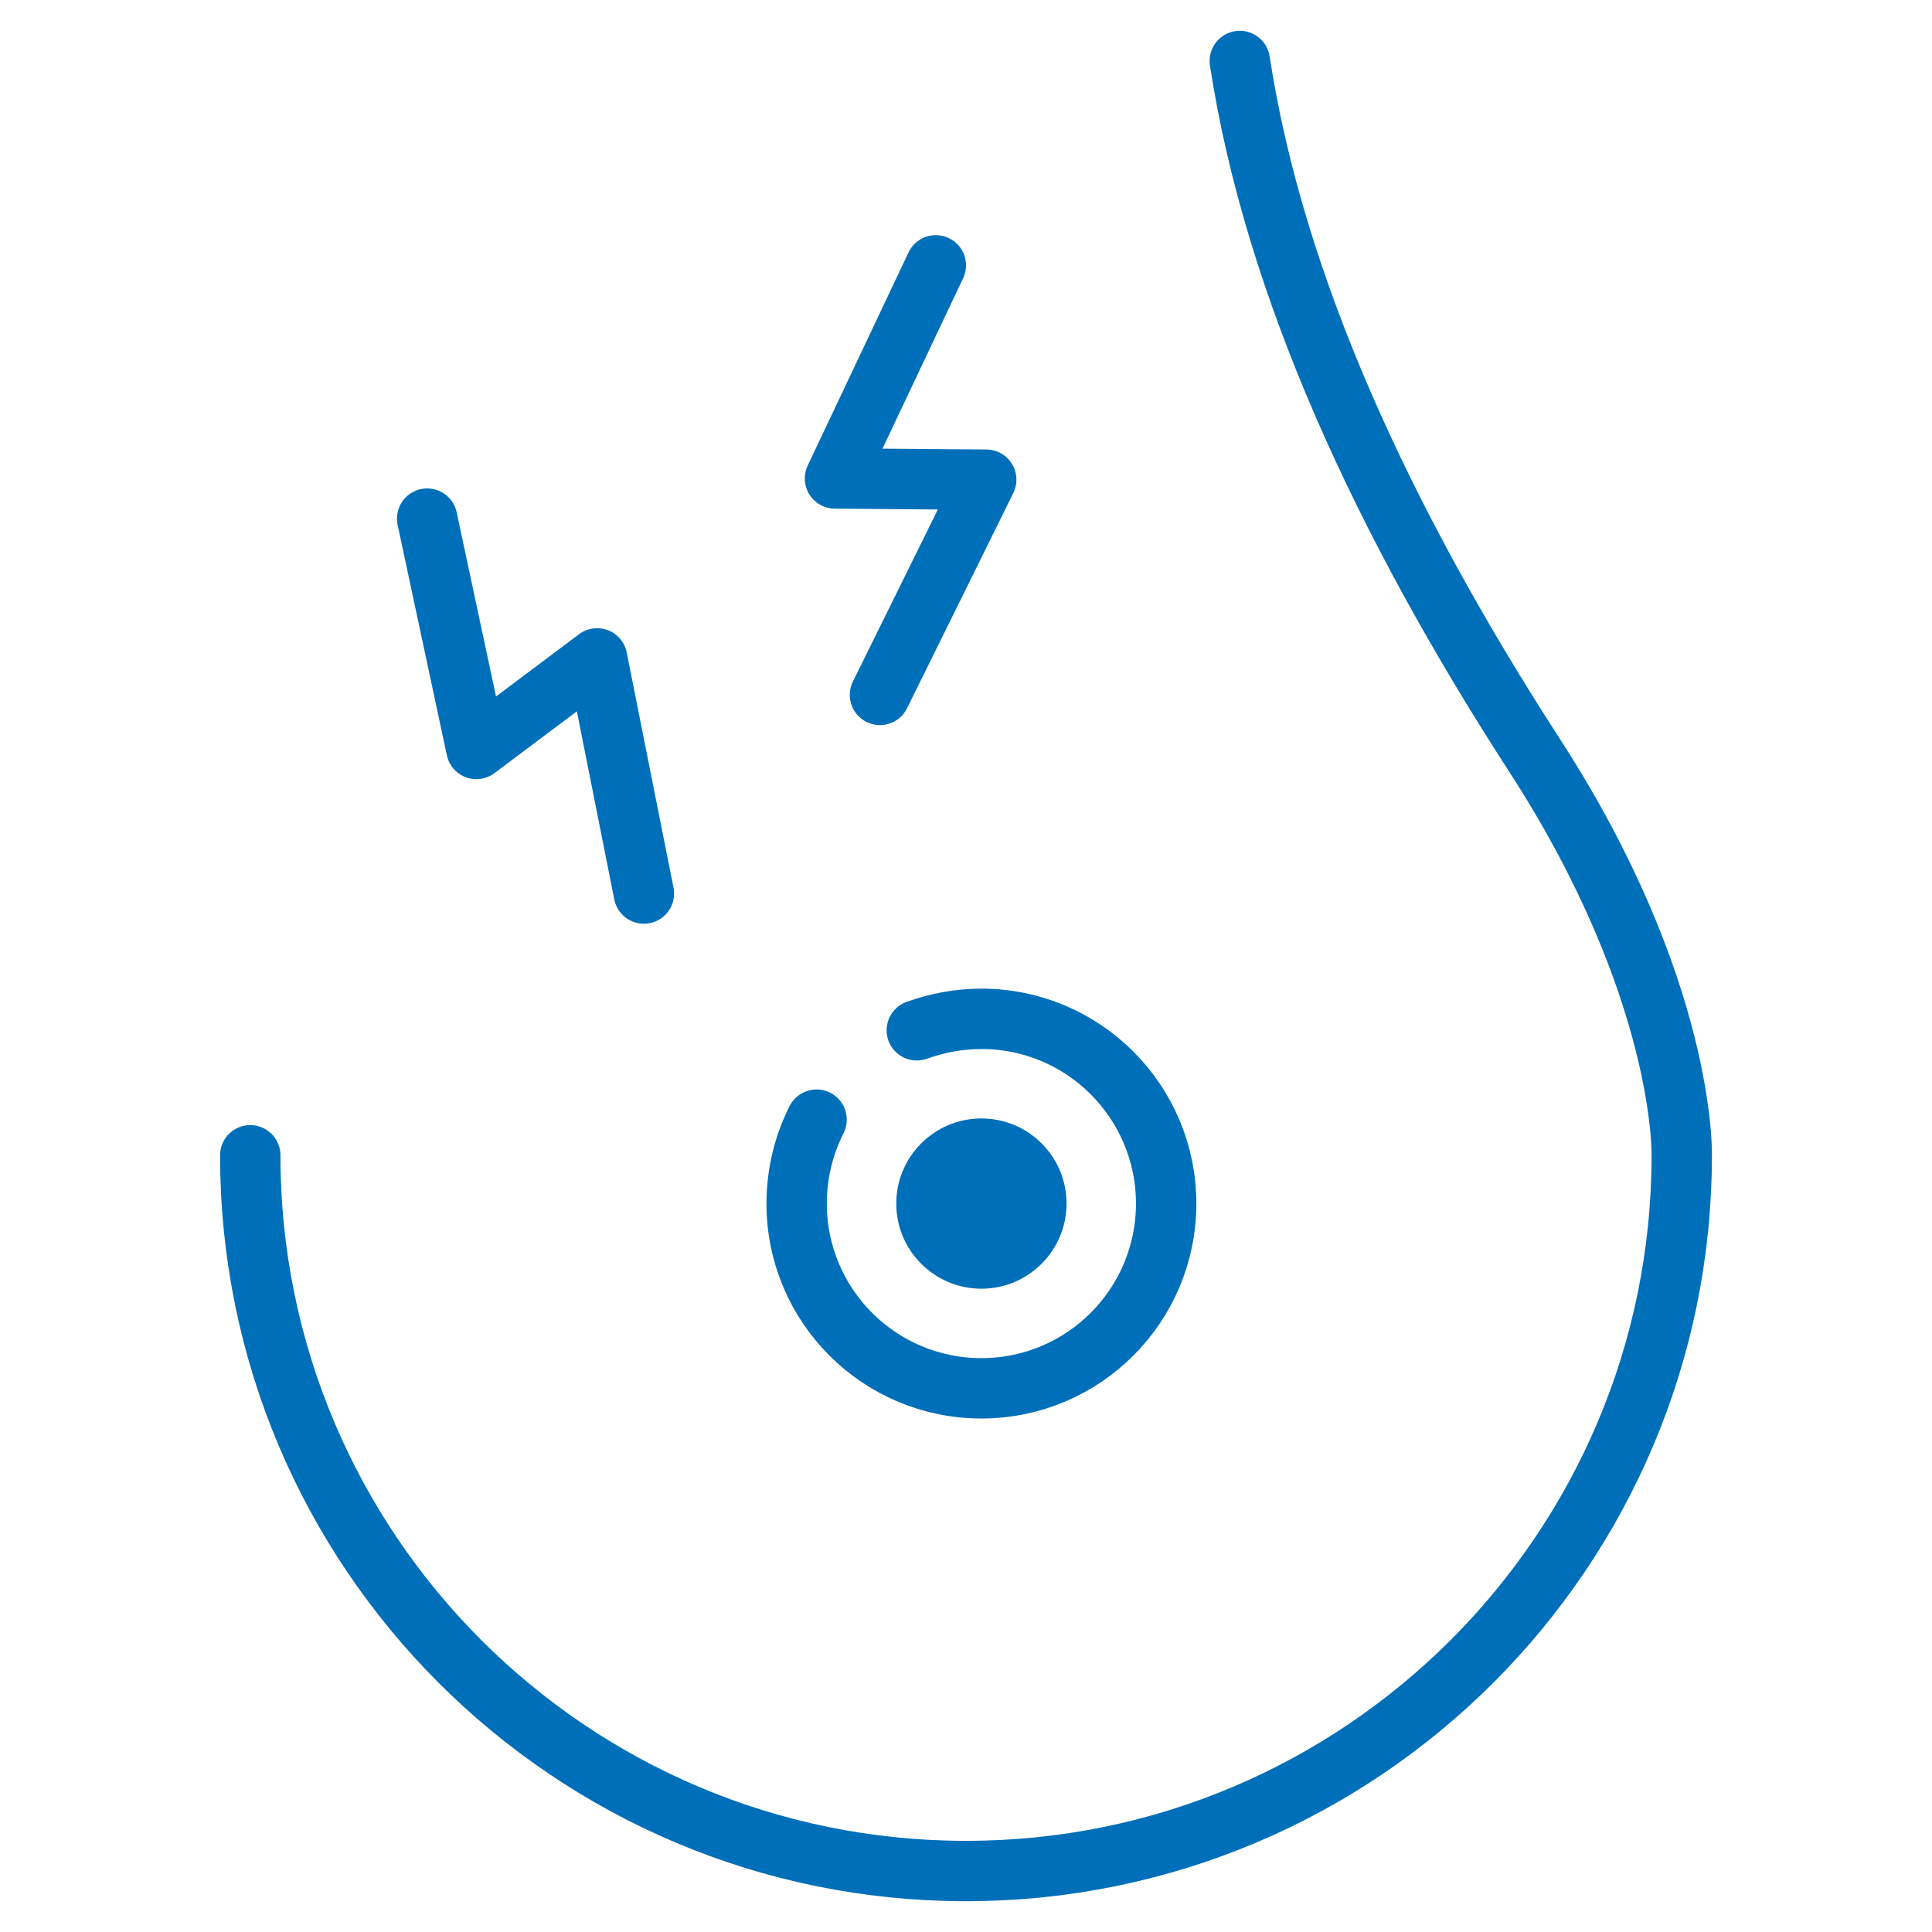
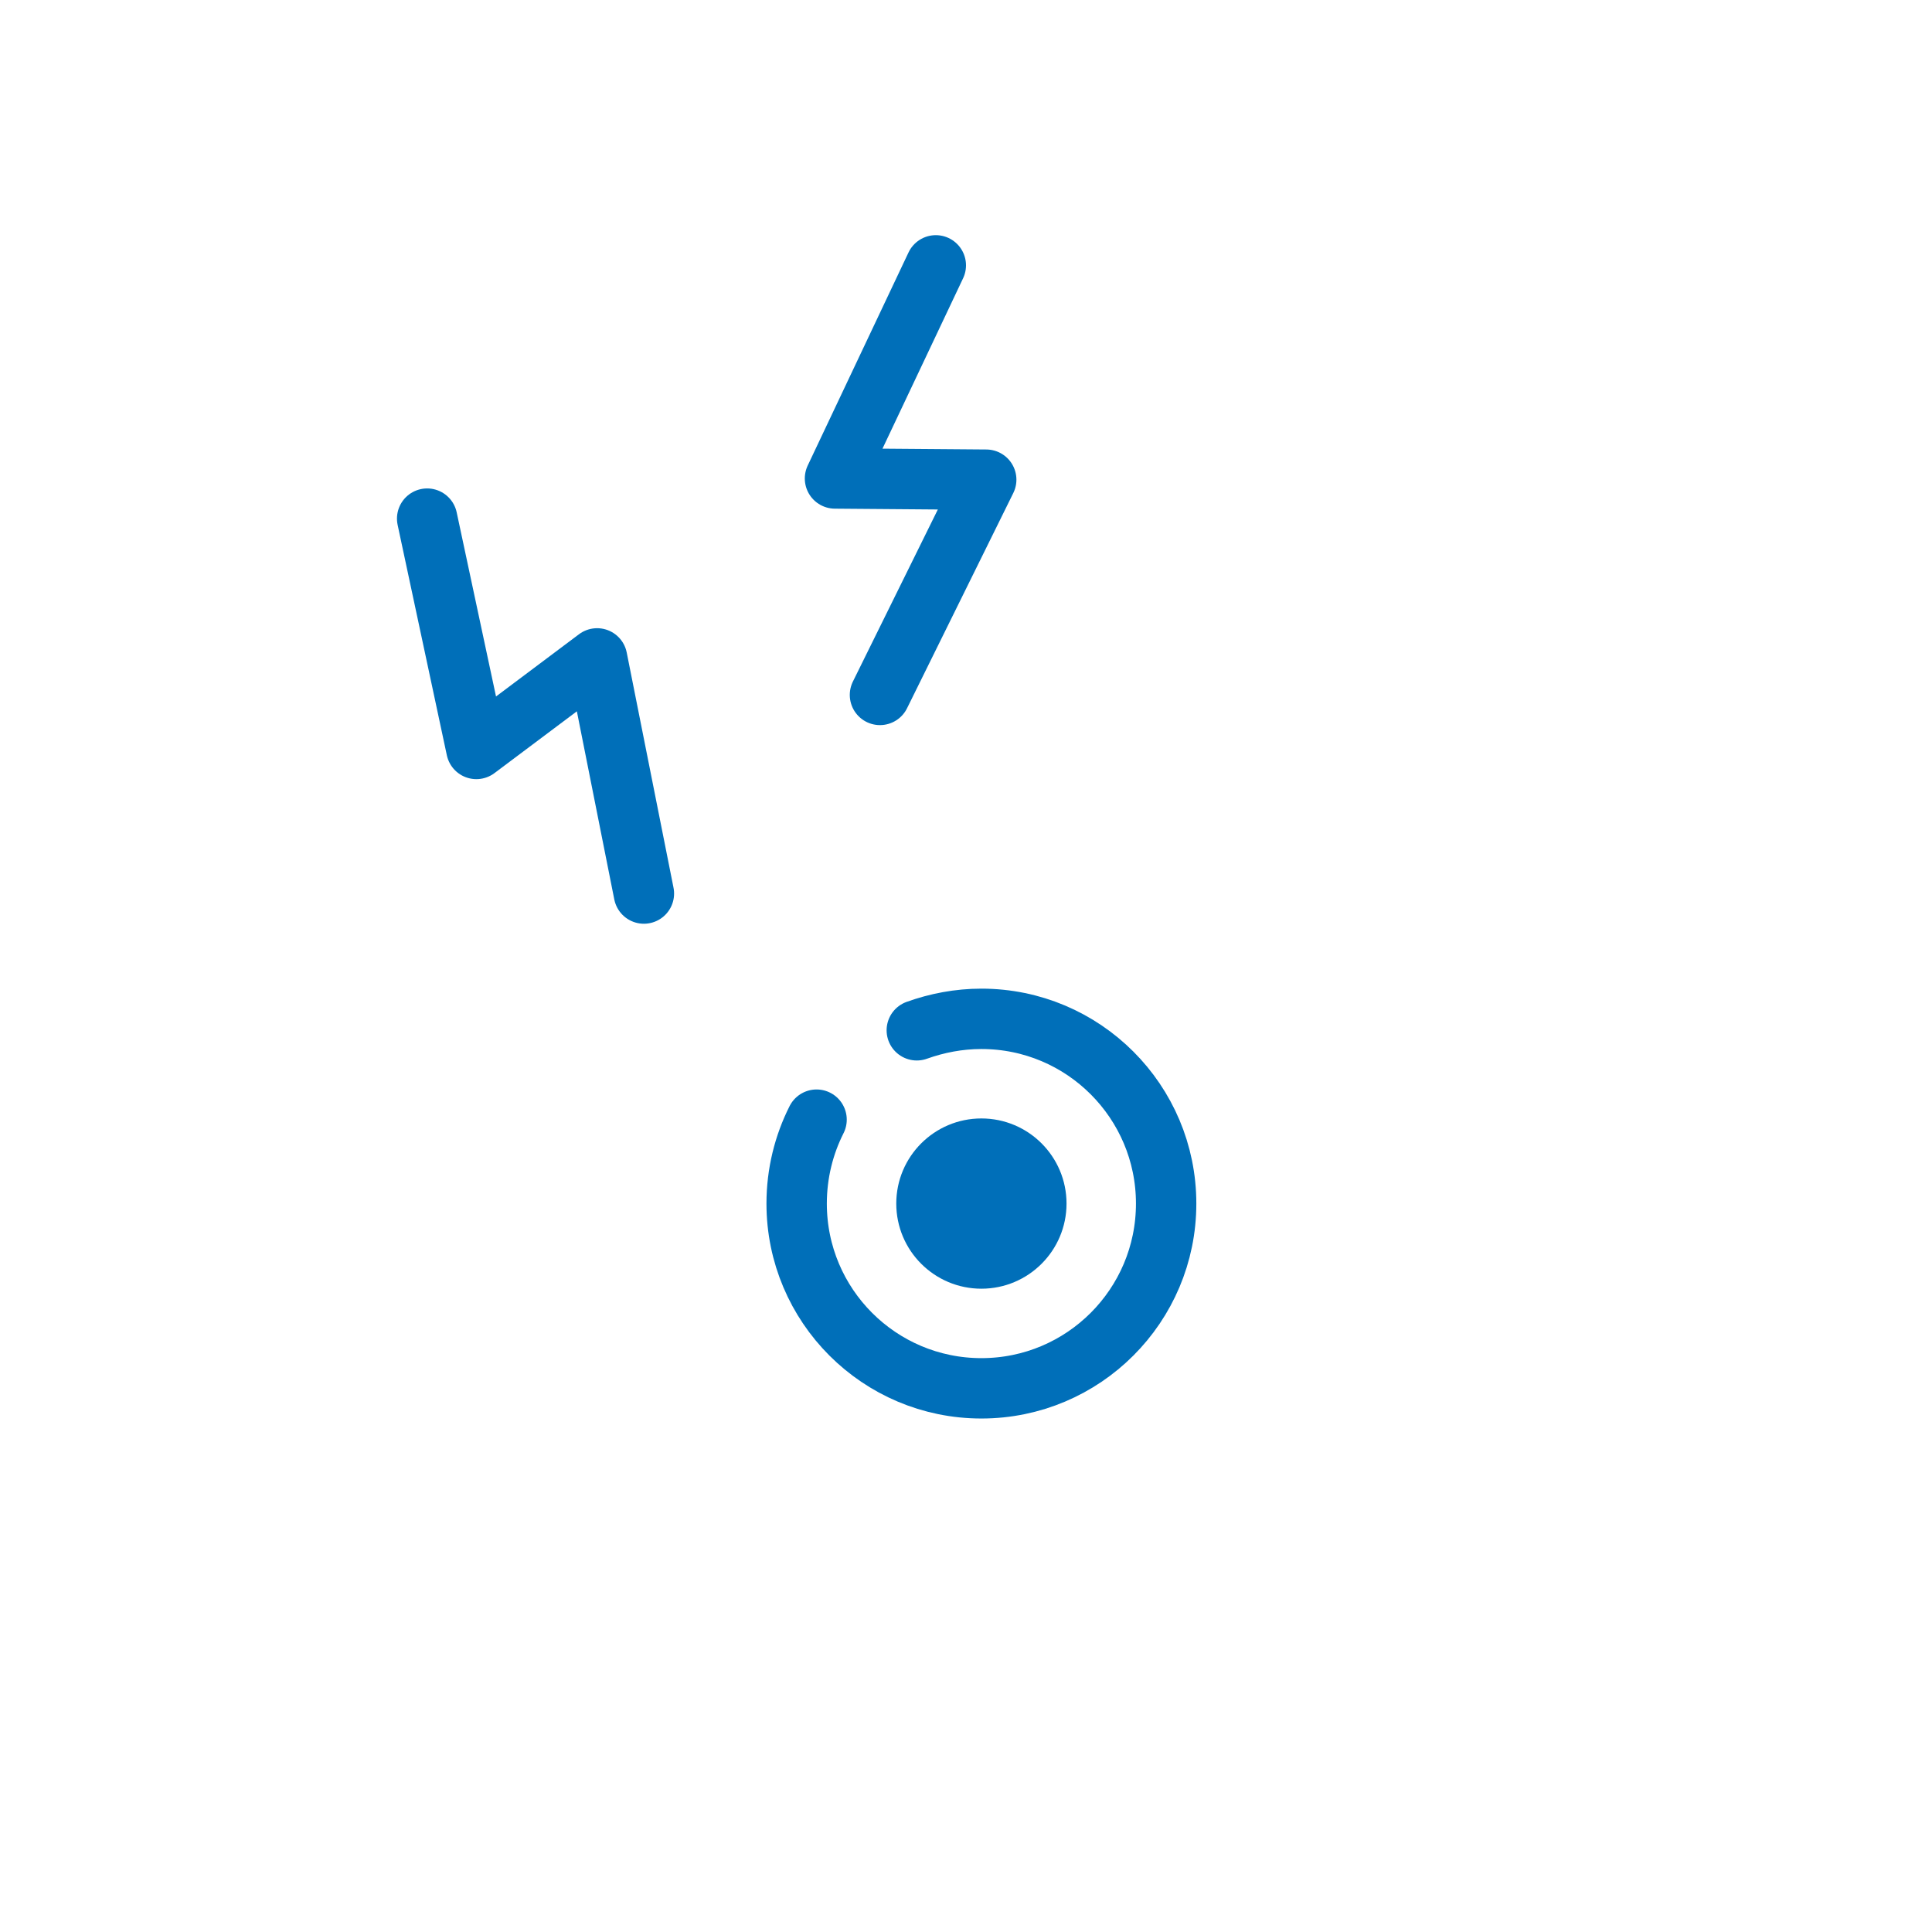
<svg xmlns="http://www.w3.org/2000/svg" id="Stroke_iconography" data-name="Stroke iconography" viewBox="0 0 64 64">
  <defs>
    <style>
      .cls-1 {
        stroke-linejoin: round;
      }

      .cls-1, .cls-2, .cls-3 {
        stroke: #006fb9;
      }

      .cls-1, .cls-3 {
        fill: none;
        stroke-linecap: round;
        stroke-width: 2px;
      }

      .cls-2 {
        fill: #006fb9;
      }

      .cls-2, .cls-3 {
        stroke-miterlimit: 10;
      }
    </style>
  </defs>
-   <path class="cls-3" d="M8.29,38.27c0,13.1,10.62,23.71,23.71,23.71s23.71-10.62,23.71-23.71c0,0,.14-5.5-4.87-13.24-5.01-7.74-8.63-15.56-9.77-23.01" />
  <path class="cls-3" d="M27.05,37.09c-.42.83-.66,1.78-.66,2.78,0,3.38,2.74,6.12,6.12,6.12s6.12-2.74,6.12-6.12-2.74-6.12-6.12-6.12c-.75,0-1.47.14-2.14.38" />
  <circle class="cls-2" cx="32.51" cy="39.87" r="2.32" />
  <polyline class="cls-1" points="31 8.79 27.66 15.85 32.67 15.89 29.15 23.02" />
  <polyline class="cls-1" points="14.15 17.18 15.78 24.81 19.78 21.81 21.33 29.6" />
</svg>